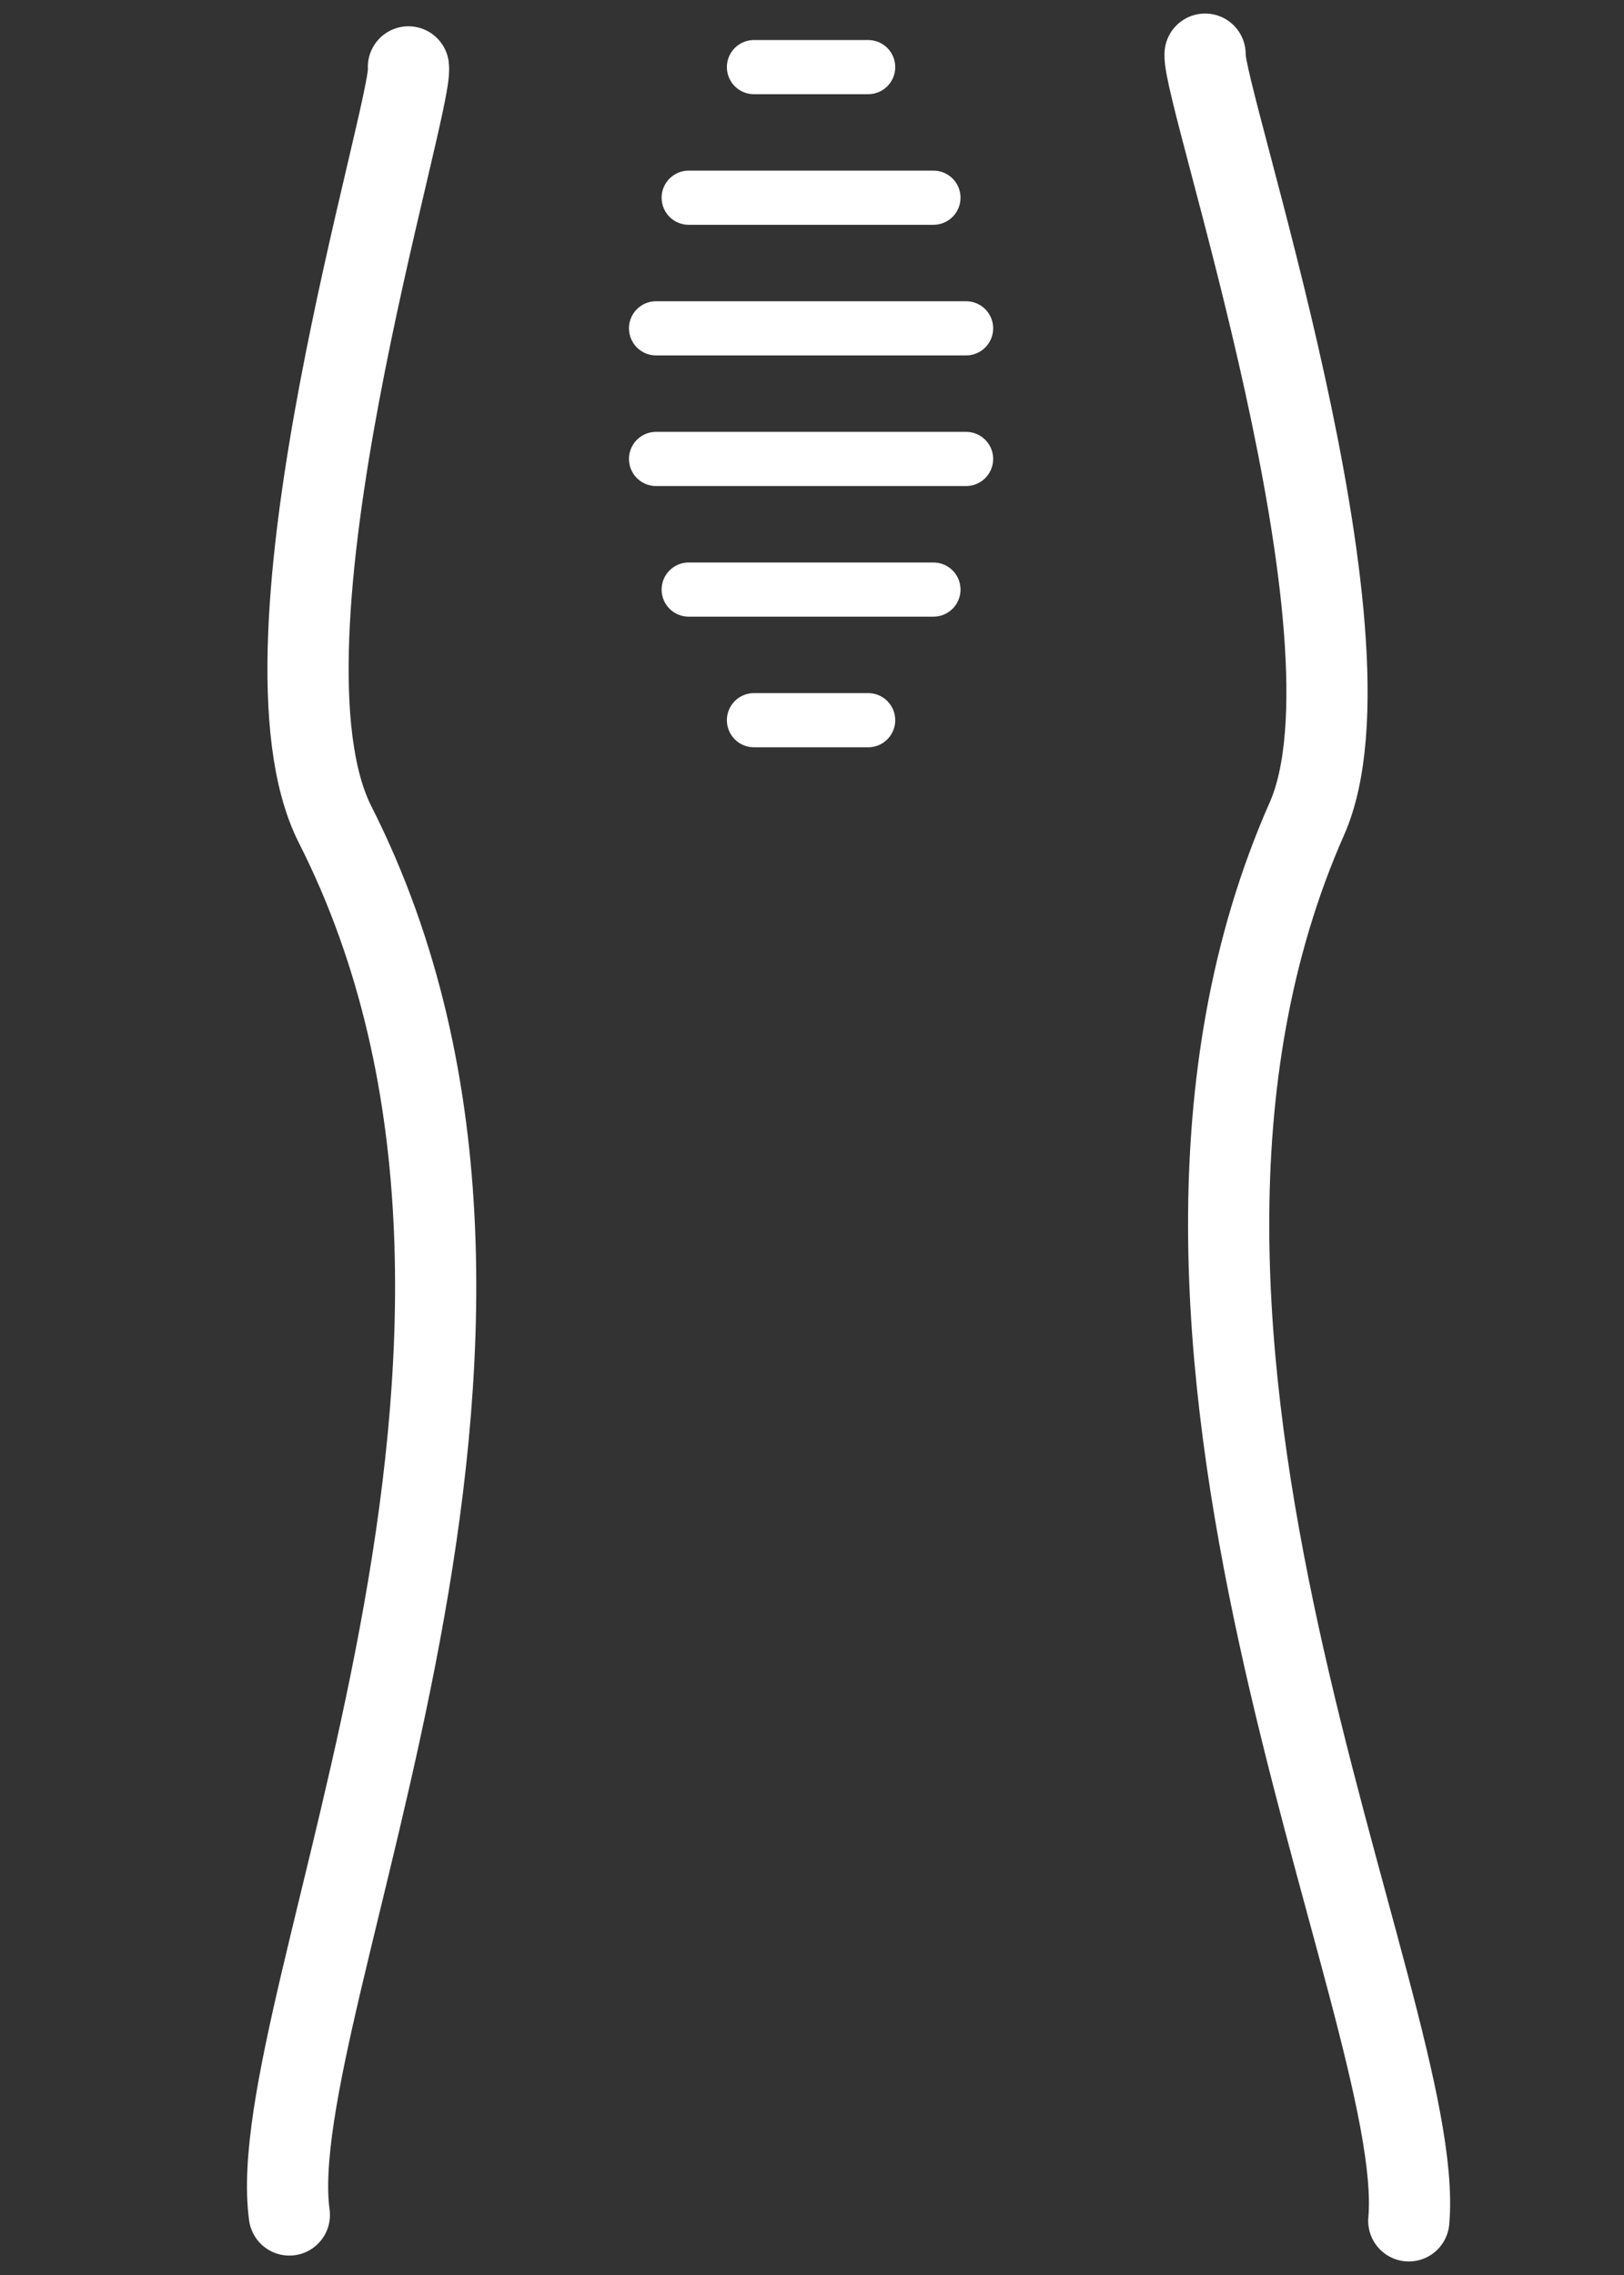
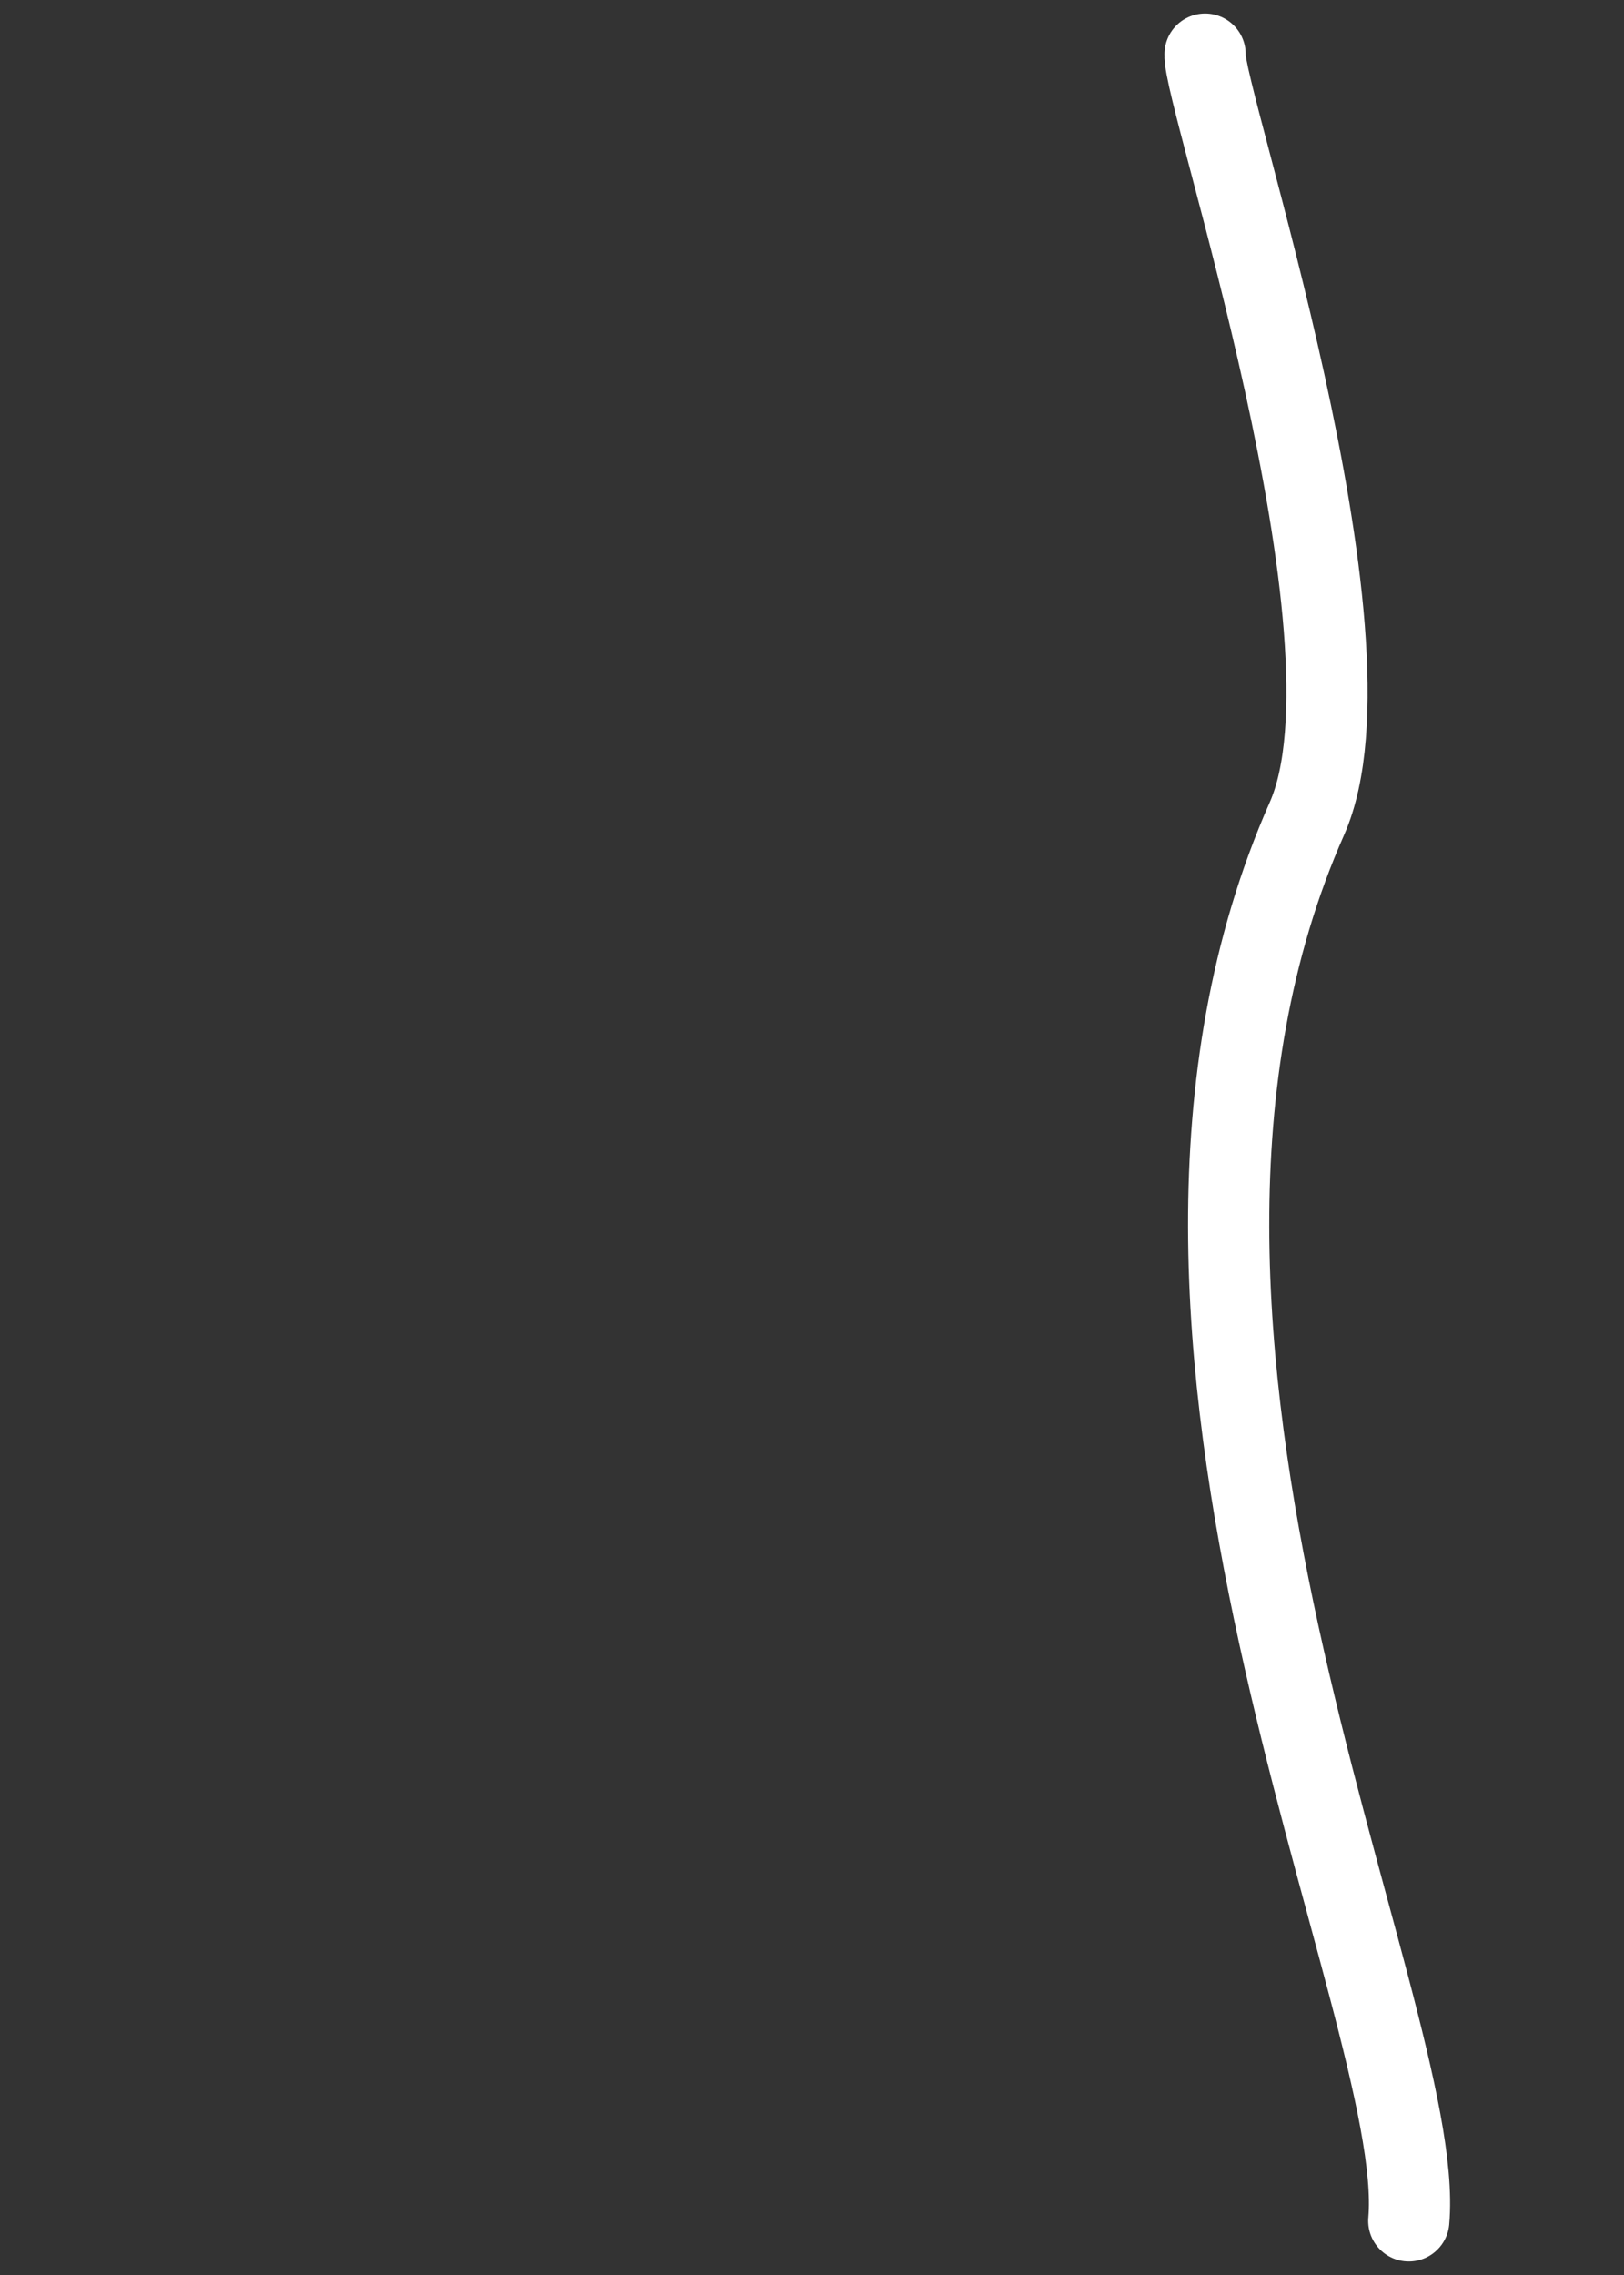
<svg xmlns="http://www.w3.org/2000/svg" width="60" height="84" viewBox="0 0 60 84" fill="none">
  <rect x="0" y="0" width="60" height="84" fill="#333333" stroke="none" />
  <path d="M44.523 2C44.396 3.445 51.245 23.534 48.284 30.23C39.808 49.401 52.743 74.159 52.049 82" stroke="white" stroke-width="3" stroke-miterlimit="1.01" stroke-linecap="round" stroke-linejoin="round" />
-   <path d="M15.09 2.471C15.286 3.906 8.999 23.77 12.382 30.447C22.068 49.562 9.626 73.994 10.69 81.783" stroke="white" stroke-width="3" stroke-miterlimit="1.01" stroke-linecap="round" stroke-linejoin="round" />
-   <path d="M27.855 2.478H29.965H32.075M24.238 16.946H35.693M24.238 12.123H35.693M25.444 7.3H34.487M25.444 21.769H34.487M27.855 26.592H29.965H32.075" stroke="white" stroke-width="2" stroke-miterlimit="1.01" stroke-linecap="round" stroke-linejoin="round" />
</svg>